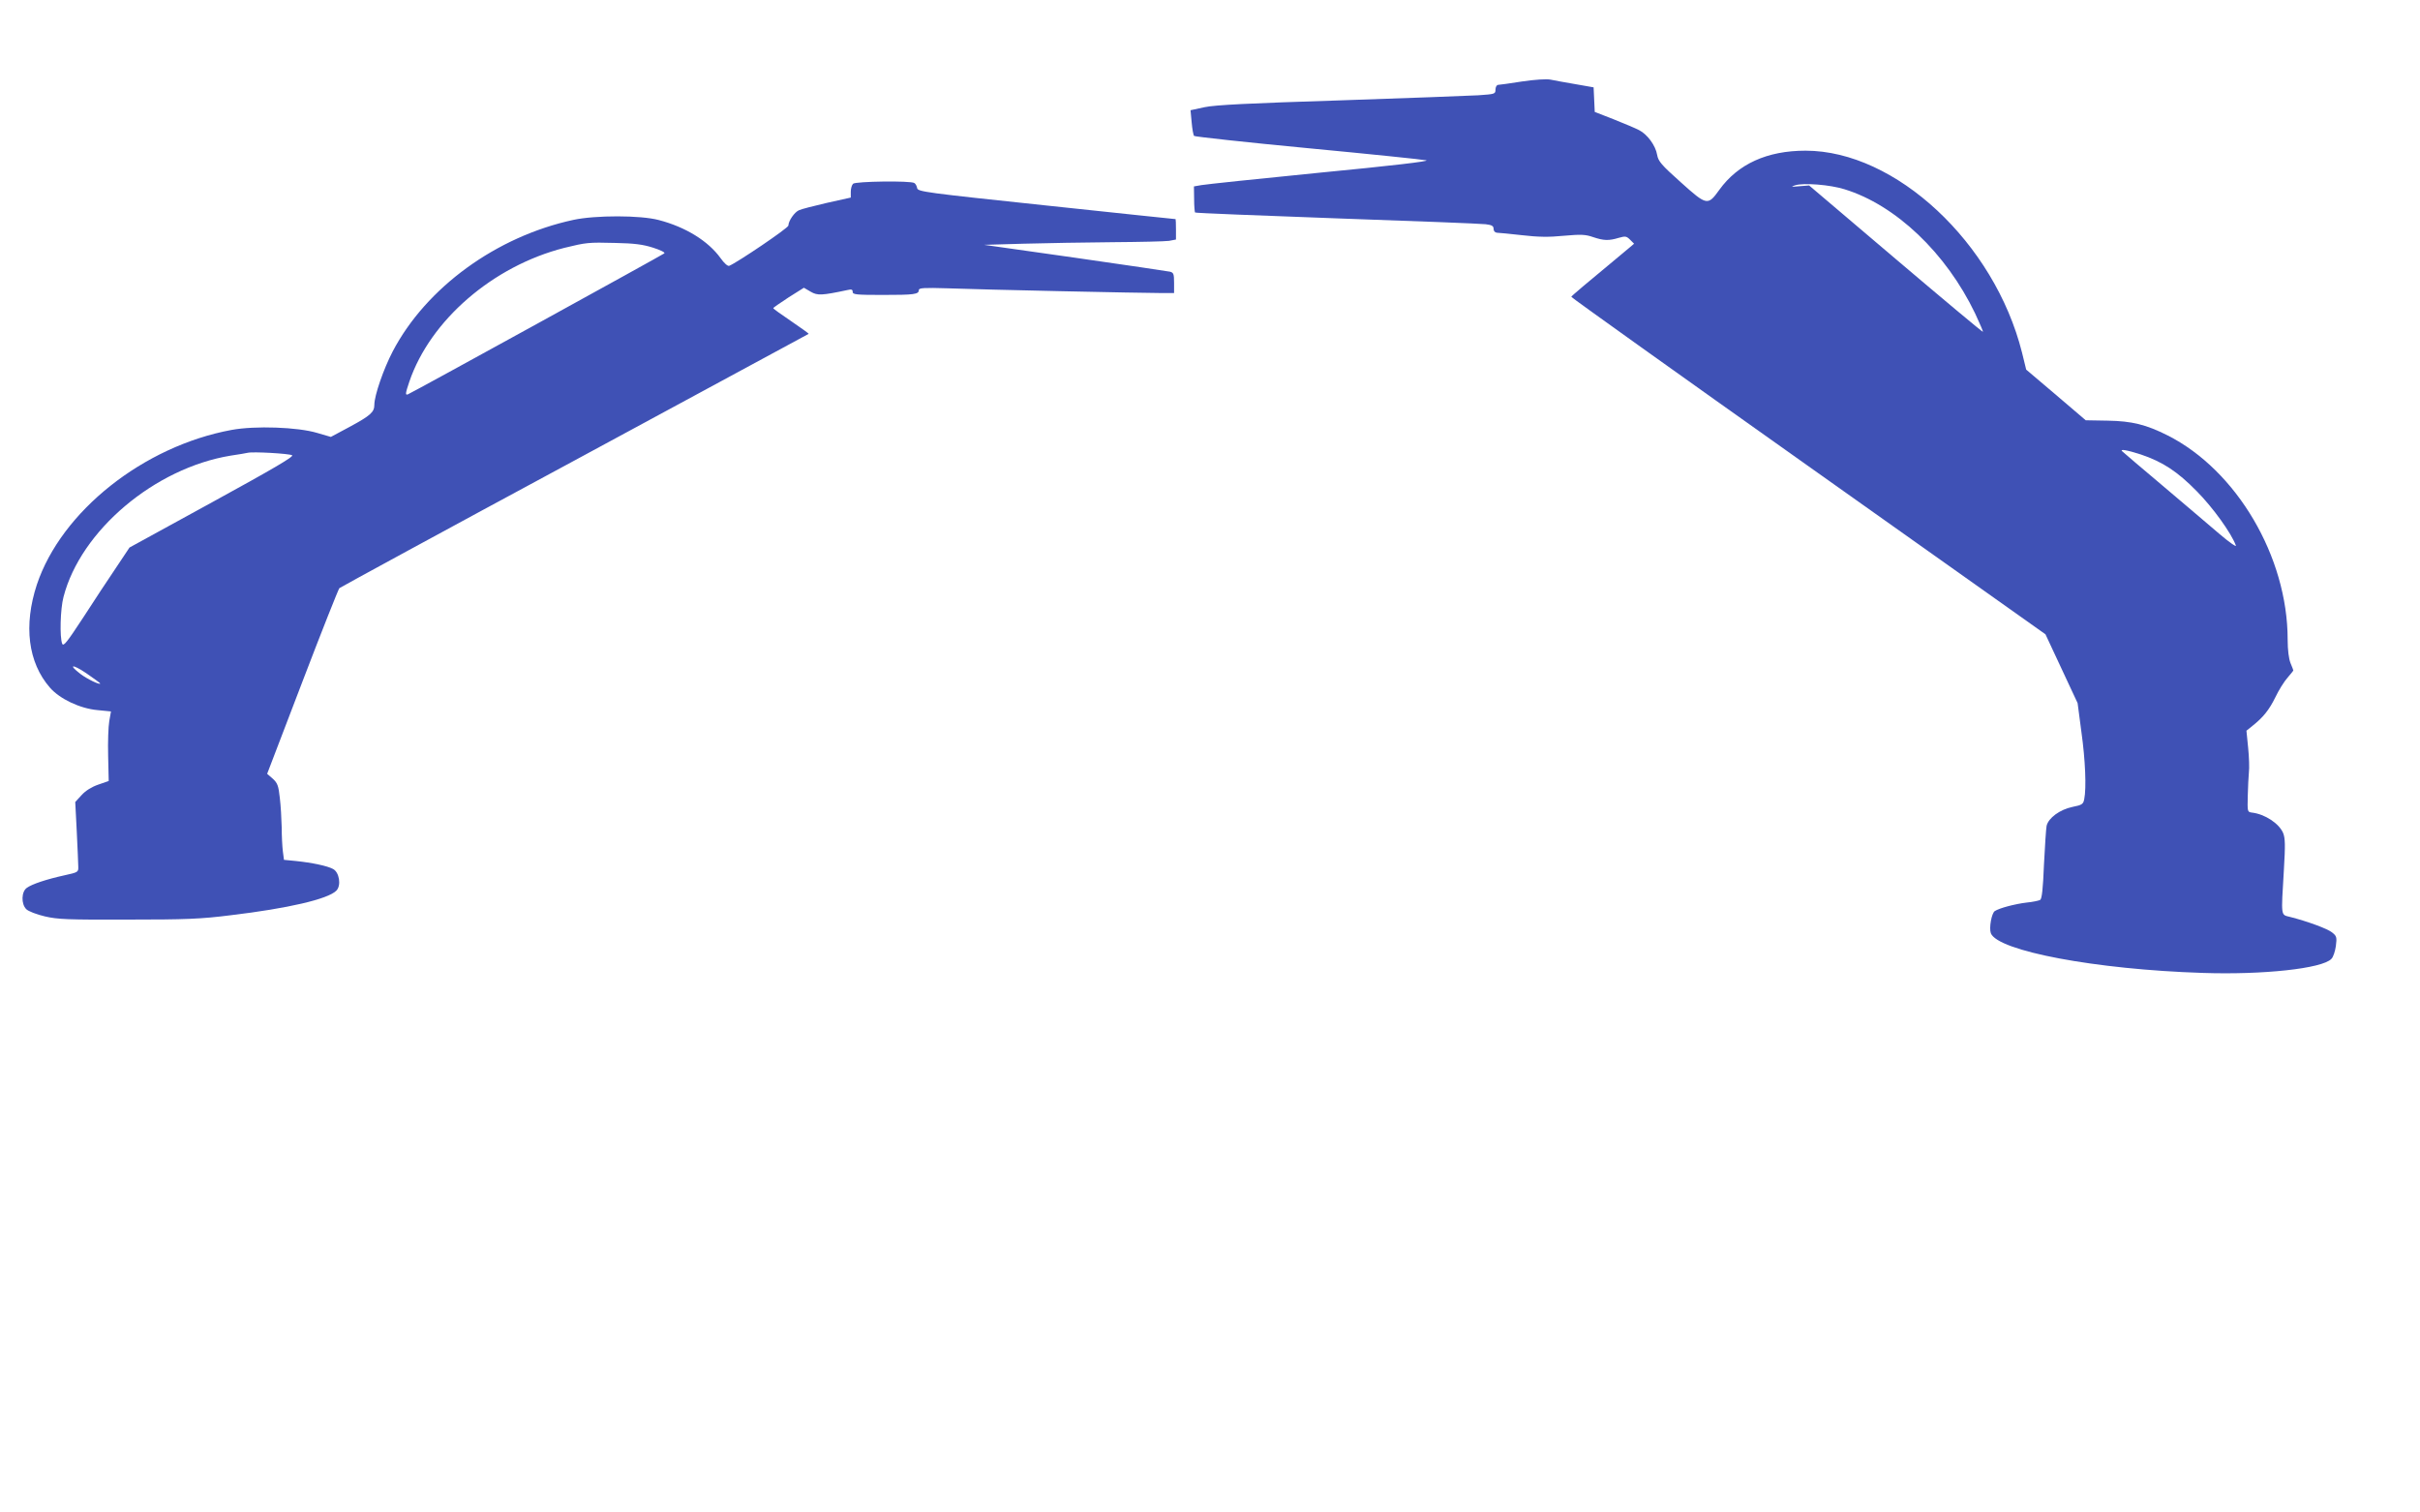
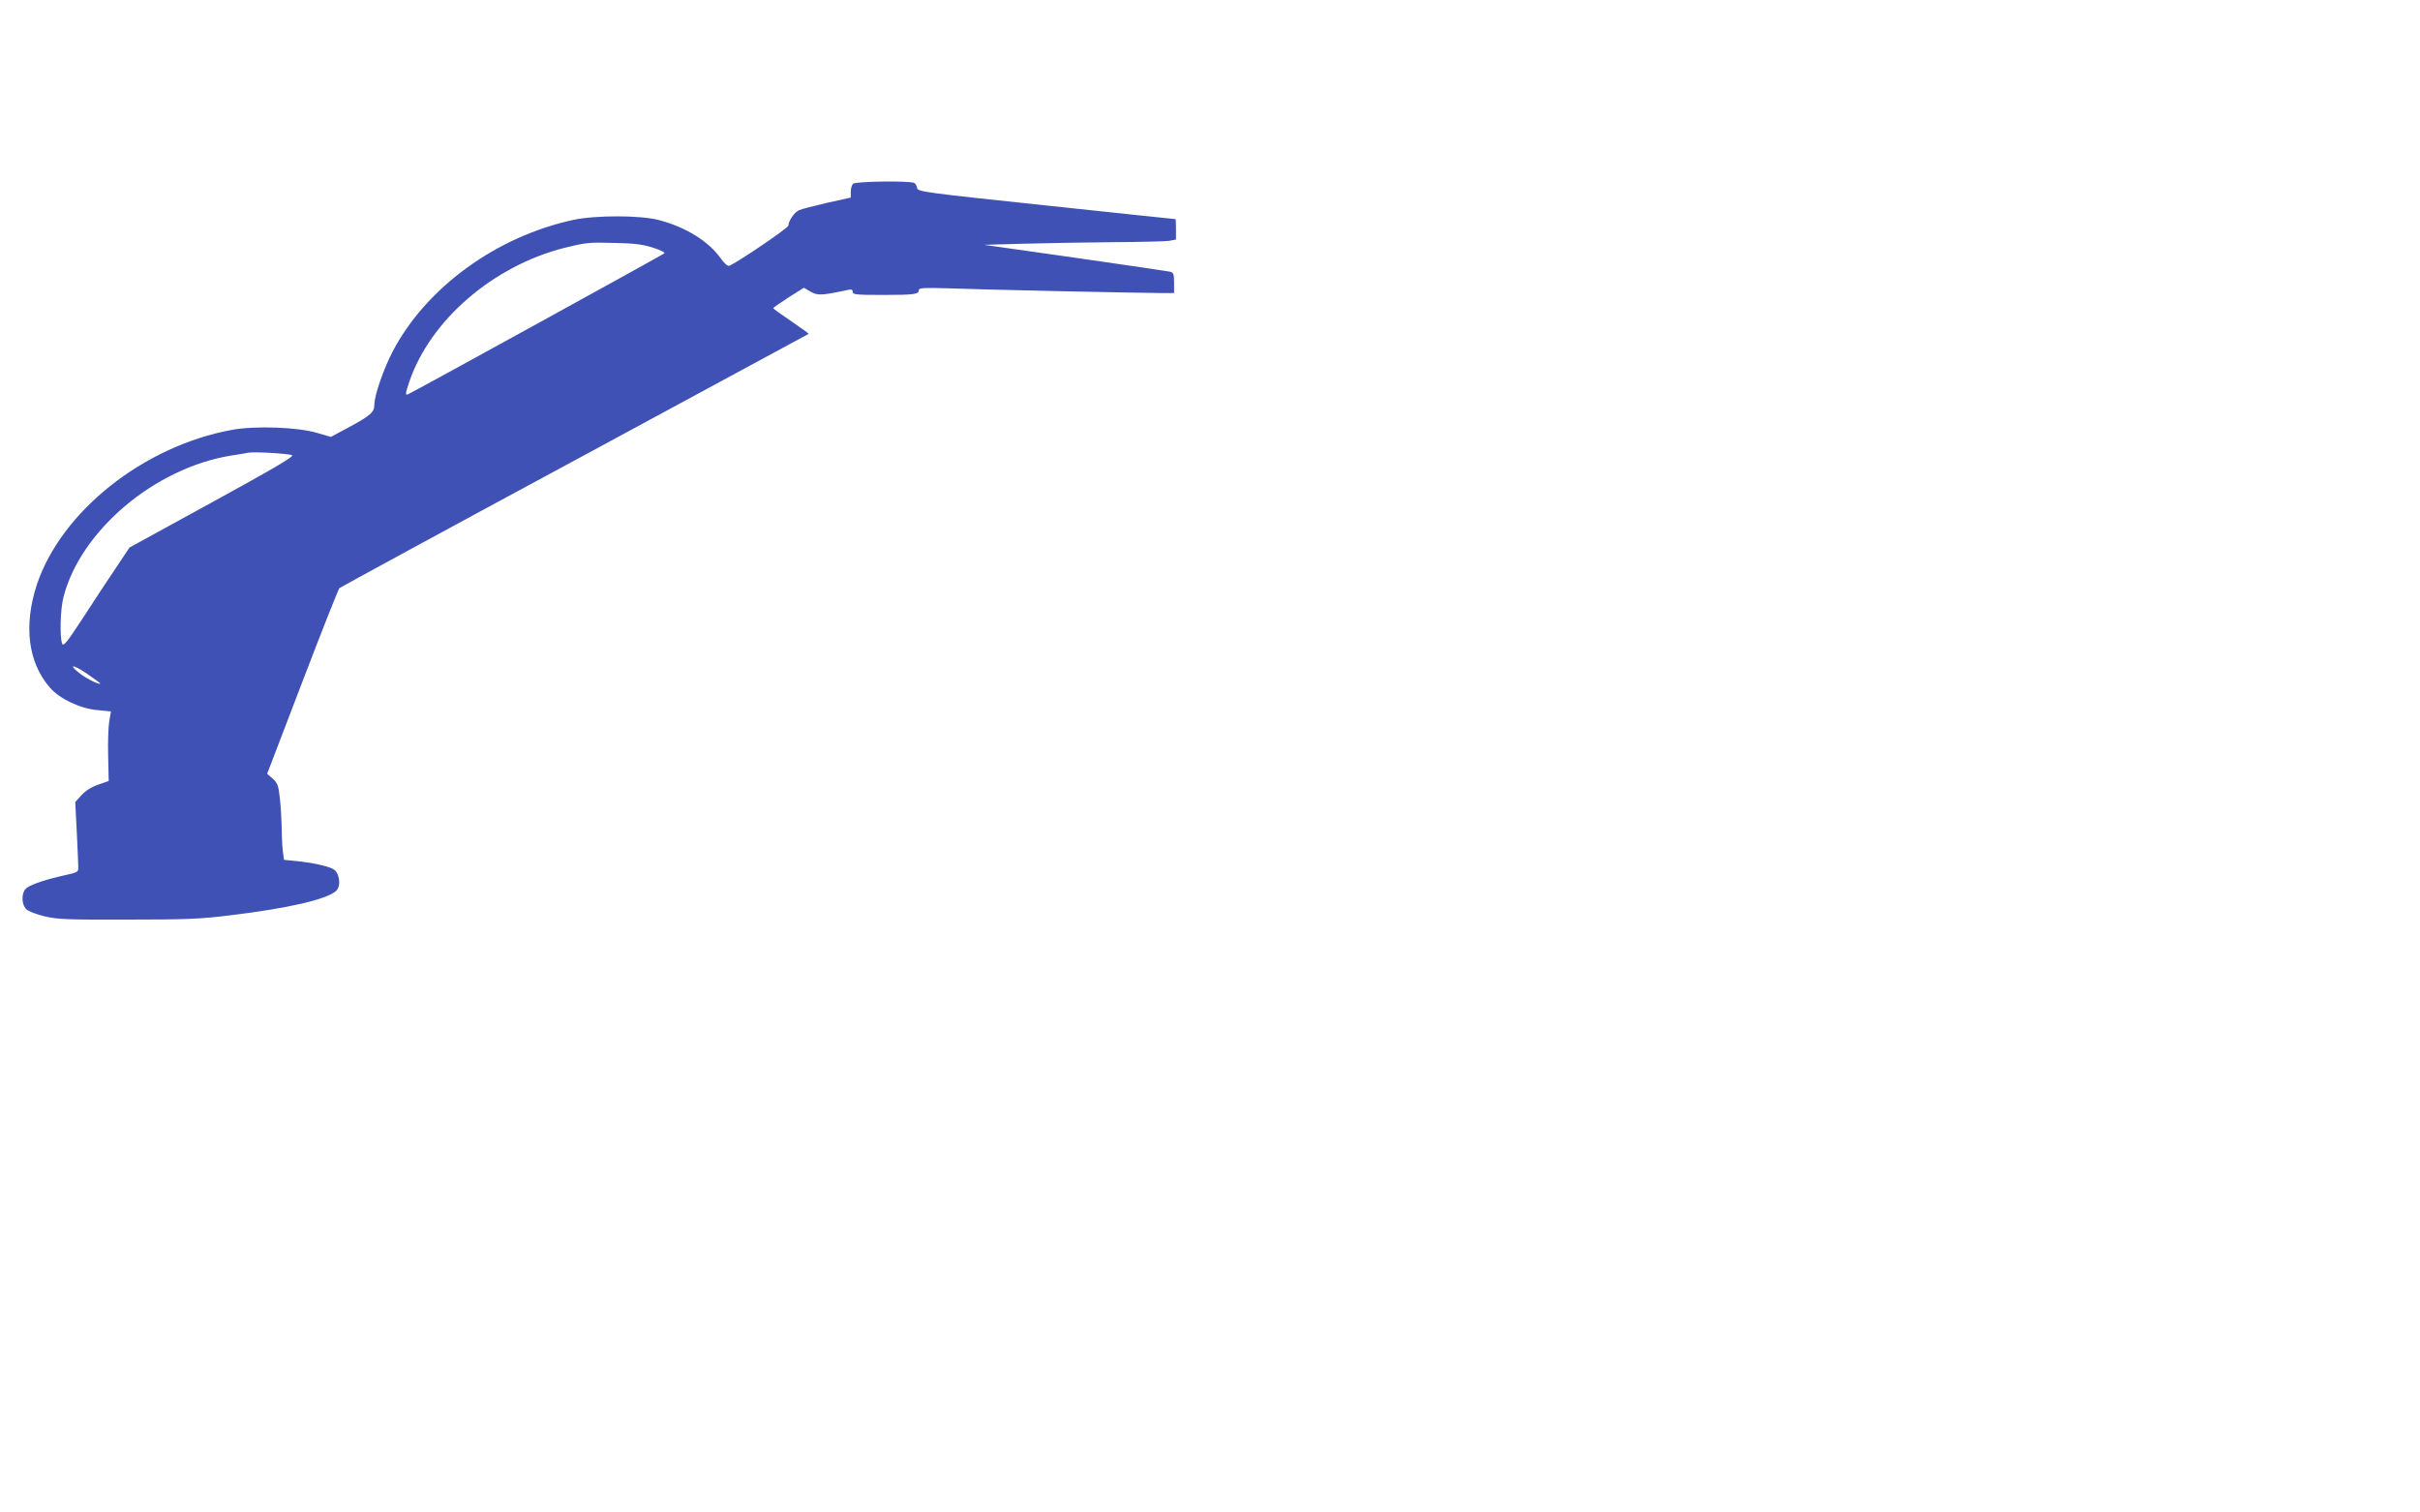
<svg xmlns="http://www.w3.org/2000/svg" version="1.0" width="1280pt" height="800pt" viewBox="0 0 1280 800" preserveAspectRatio="xMidYMid meet">
  <g transform="translate(0,800) scale(0.1,-0.1)" fill="#3f51b5" stroke="none">
-     <path d="M8050 7569 c-63 -10 -121 -18 -127 -18 -7 -1 -13 -12 -13 -25 0 -23 -3 -24 -92 -30 -51 -3 -381 -15 -733 -27 -475 -15 -659 -24 -714 -36 l-74 -16 6 -64 c3 -36 9 -68 13 -72 5 -4 277 -34 604 -65 327 -31 608 -60 624 -64 19 -5 -186 -29 -560 -65 -324 -32 -607 -62 -629 -66 l-40 -7 1 -67 c0 -37 3 -69 5 -71 2 -3 339 -16 749 -31 410 -14 764 -28 788 -31 33 -4 42 -9 42 -25 0 -11 7 -19 18 -20 9 0 69 -6 132 -13 85 -10 143 -11 222 -3 90 8 114 7 154 -7 57 -19 83 -20 136 -4 35 10 41 9 60 -10 l21 -21 -21 -18 c-248 -206 -311 -259 -311 -263 -1 -3 563 -406 1253 -895 l1255 -890 85 -182 85 -182 20 -152 c21 -149 27 -298 15 -356 -5 -26 -11 -31 -62 -41 -67 -14 -127 -58 -137 -100 -3 -15 -9 -108 -14 -206 -5 -128 -11 -180 -20 -186 -8 -4 -40 -11 -72 -14 -60 -7 -144 -29 -168 -45 -17 -11 -31 -89 -21 -117 36 -94 556 -192 1119 -210 320 -11 634 23 682 74 10 9 20 40 24 68 6 47 4 53 -20 72 -25 20 -128 58 -222 82 -50 13 -48 -4 -33 248 8 133 7 169 -4 196 -21 50 -96 100 -165 108 -24 3 -24 5 -22 88 1 47 4 103 6 125 3 22 1 81 -4 130 l-9 90 31 25 c58 46 89 85 122 152 18 38 47 84 64 103 17 20 31 37 31 39 0 2 -7 20 -15 39 -9 23 -15 69 -15 124 0 438 -270 896 -635 1080 -113 57 -189 76 -317 78 l-116 2 -157 134 -158 134 -22 90 c-146 581 -669 1068 -1145 1068 -203 0 -357 -70 -456 -207 -61 -85 -66 -84 -204 40 -103 92 -119 111 -125 145 -8 49 -52 109 -96 131 -19 10 -79 35 -134 57 l-100 39 -3 65 -3 65 -97 17 c-53 9 -113 20 -132 24 -20 4 -83 0 -150 -10z m1706 -570 c270 -83 537 -336 691 -657 24 -52 43 -95 41 -97 -2 -2 -209 171 -461 385 l-458 389 -52 -4 c-43 -4 -47 -3 -22 5 46 14 184 3 261 -21z m1568 -1403 c115 -39 192 -89 296 -195 85 -86 182 -221 206 -286 5 -11 -33 15 -87 61 -51 44 -186 158 -299 254 -113 95 -209 177 -214 182 -18 15 24 8 98 -16z" />
    <path d="M4512 7028 c-7 -7 -12 -26 -12 -42 l0 -31 -126 -28 c-69 -16 -136 -33 -148 -39 -24 -10 -56 -57 -56 -81 0 -13 -271 -196 -313 -213 -8 -3 -27 14 -46 41 -65 90 -184 164 -326 201 -96 26 -336 26 -452 1 -408 -88 -779 -358 -956 -696 -48 -92 -97 -233 -97 -282 0 -39 -20 -57 -133 -118 l-97 -52 -72 21 c-103 31 -328 39 -453 16 -466 -86 -900 -430 -1030 -818 -71 -216 -47 -412 69 -545 52 -60 160 -111 252 -119 l71 -7 -9 -51 c-5 -28 -8 -111 -6 -184 l3 -133 -55 -19 c-35 -12 -67 -32 -88 -55 l-34 -37 8 -156 c4 -87 8 -170 8 -186 1 -29 -1 -30 -74 -46 -95 -21 -170 -46 -198 -66 -29 -20 -31 -85 -3 -113 11 -11 55 -28 98 -38 68 -16 122 -18 438 -17 308 0 387 3 545 23 302 36 514 85 559 130 27 27 16 98 -18 115 -30 16 -110 33 -197 42 l-62 6 -6 46 c-3 24 -6 81 -6 126 -1 45 -5 115 -10 156 -7 64 -12 78 -37 101 l-30 26 186 486 c102 267 191 491 196 496 6 5 566 310 1245 676 679 367 1236 668 1237 669 2 2 -40 31 -92 67 -52 35 -95 66 -95 69 0 3 37 28 81 57 l81 51 36 -21 c36 -21 58 -20 195 9 21 5 27 3 27 -10 0 -14 19 -16 159 -16 167 0 191 3 191 26 0 11 27 13 153 9 181 -7 1027 -25 1127 -25 l70 0 0 54 c0 48 -3 54 -22 59 -13 3 -239 36 -503 74 l-480 68 210 6 c116 3 327 7 470 8 143 1 277 4 298 7 l37 7 0 53 c0 30 -1 54 -2 55 -2 0 -309 32 -683 72 -642 68 -680 73 -684 92 -2 11 -8 23 -15 27 -20 13 -311 9 -324 -4z m-1058 -338 c38 -12 65 -25 60 -30 -11 -9 -1334 -737 -1357 -746 -14 -5 -13 5 8 67 111 326 443 612 820 708 115 28 126 30 270 26 100 -2 146 -8 199 -25z m-1909 -1098 c12 -6 -99 -71 -422 -248 l-438 -240 -70 -105 c-39 -57 -117 -176 -174 -264 -86 -131 -105 -156 -112 -140 -14 35 -10 185 7 248 91 351 482 681 884 747 41 6 82 13 90 15 27 7 219 -4 235 -13z m-1015 -1207 c0 -10 -70 24 -104 50 -67 51 -44 54 29 5 41 -28 75 -53 75 -55z" />
  </g>
</svg>